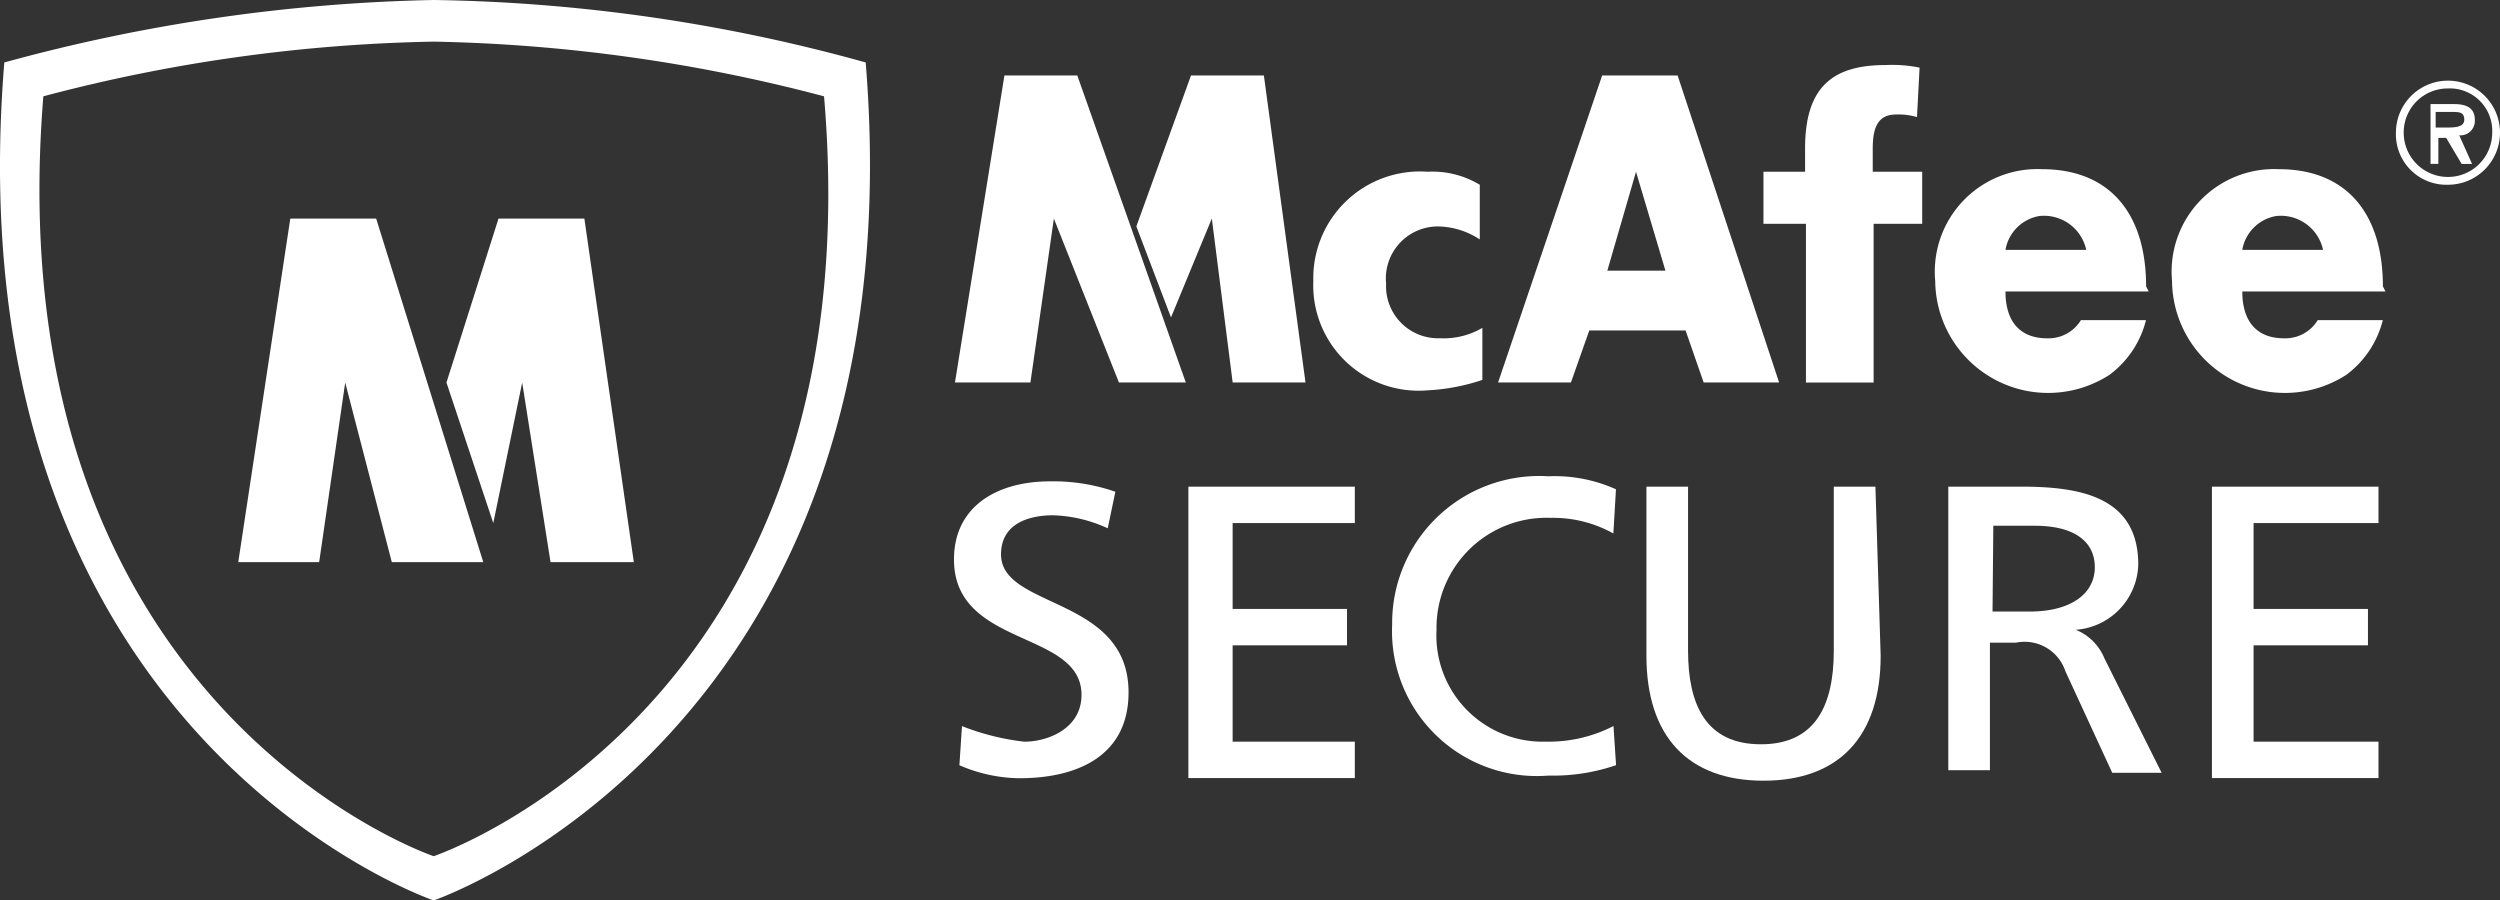
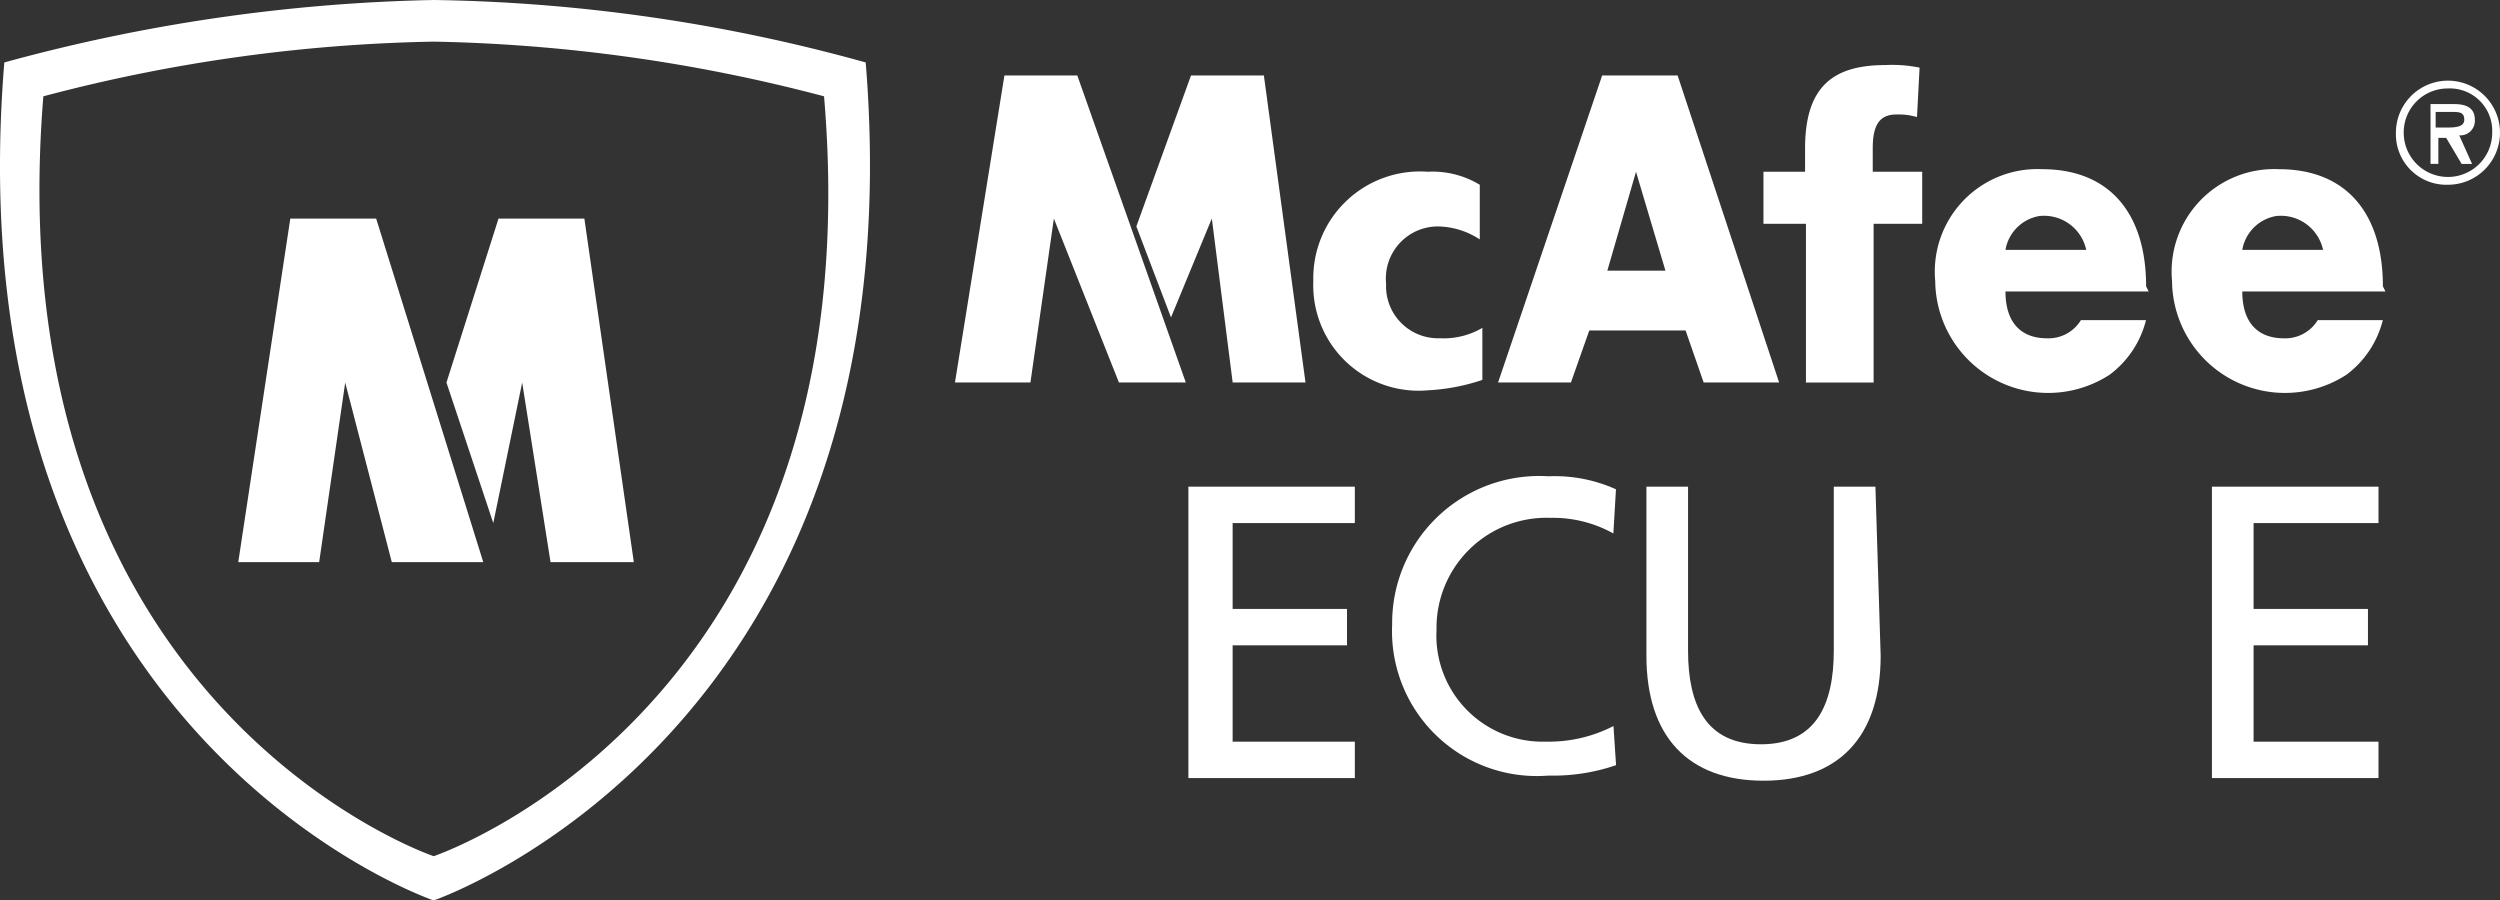
<svg xmlns="http://www.w3.org/2000/svg" width="83.06" height="29.916" viewBox="0 0 83.06 29.916">
  <rect x="0" y="0" width="83.06" height="29.916" fill="#333333" stroke="none" />
  <defs>
    <style>.a{fill:#fff;}</style>
  </defs>
  <g transform="translate(-0.005)">
    <g transform="translate(0.005)">
      <path class="a" d="M44.369,13.1H42.147L39.986,7.655h0L39.207,13.1H36.7L38.343,2.9h2.421ZM42.726,7.915,44.542,2.9h2.421l1.383,10.2H45.926l-.692-5.447h0l-1.357,3.286Z" transform="translate(-4.972 -0.393)" />
      <path class="a" d="M60.6,11.373,59.991,13.1H57.57L61.028,2.9h2.507l3.372,10.2H64.4L63.8,11.373ZM62.153,6.1h0L61.2,9.385H63.13Z" transform="translate(-7.798 -0.393)" />
      <path class="a" d="M81.458,10.563H76.7c0,1.038.519,1.556,1.383,1.556a1.262,1.262,0,0,0,1.124-.605h2.162a3.242,3.242,0,0,1-1.21,1.816,3.752,3.752,0,0,1-5.793-3.113A3.407,3.407,0,0,1,77.913,6.5c2.248,0,3.459,1.47,3.459,3.891l.086.173ZM79.383,9.18a1.435,1.435,0,0,0-1.556-1.124A1.375,1.375,0,0,0,76.7,9.18Z" transform="translate(-10.07 -0.879)" />
      <path class="a" d="M90.558,10.563H85.8c0,1.038.519,1.556,1.383,1.556a1.262,1.262,0,0,0,1.124-.605h2.162a3.242,3.242,0,0,1-1.21,1.816,3.752,3.752,0,0,1-5.793-3.113A3.407,3.407,0,0,1,87.013,6.5c2.248,0,3.458,1.47,3.458,3.891l.086.173ZM88.483,9.18a1.435,1.435,0,0,0-1.556-1.124A1.375,1.375,0,0,0,85.8,9.18Z" transform="translate(-11.302 -0.879)" />
      <path class="a" d="M92.07,4.829A1.729,1.729,0,1,1,93.8,6.558h0A1.677,1.677,0,0,1,92.07,4.829Zm.259,0a1.47,1.47,0,0,0,2.94,0,1.409,1.409,0,0,0-1.47-1.47,1.461,1.461,0,0,0-1.47,1.47ZM94.6,5.867h-.346L93.739,5h-.259v.865H93.22V3.878H94c.346,0,.692.086.692.519a.484.484,0,0,1-.432.519h-.086Zm-1.21-1.729v.519h.346c.259,0,.605,0,.605-.259s-.173-.259-.432-.259Z" transform="translate(-12.468 -0.42)" />
      <path class="a" d="M69.067,7.773h-1.3V6.044h1.383V5.266c0-2.075.951-2.767,2.68-2.767a4.565,4.565,0,0,1,1.124.086l-.086,1.643a2.153,2.153,0,0,0-.692-.086c-.605,0-.778.432-.778,1.124v.778h1.643V7.773H71.427v5.274H69.179V7.773Z" transform="translate(-9.178 -0.338)" />
-       <path class="a" d="M41.771,20.056a4.643,4.643,0,0,0-1.816-.432c-.778,0-1.729.259-1.729,1.3,0,1.816,4.237,1.383,4.237,4.583,0,2.075-1.643,2.853-3.631,2.853a5.127,5.127,0,0,1-1.989-.432l.086-1.3A8.11,8.11,0,0,0,39,27.146c.778,0,1.9-.432,1.9-1.556,0-2.162-4.237-1.556-4.237-4.5,0-1.729,1.383-2.594,3.2-2.594a6.286,6.286,0,0,1,2.162.346Z" transform="translate(-4.968 -2.504)" />
      <path class="a" d="M45.67,18.7H51.2v1.21H47.14v2.853h3.8v1.21h-3.8v3.2H51.2v1.21H45.67Z" transform="translate(-6.187 -2.532)" />
      <path class="a" d="M60.849,20.2a4.107,4.107,0,0,0-2.075-.519,3.657,3.657,0,0,0-3.8,3.718,3.528,3.528,0,0,0,3.458,3.718h.259a4.686,4.686,0,0,0,2.162-.519l.086,1.3a6.45,6.45,0,0,1-2.248.346A4.812,4.812,0,0,1,53.5,23.227,4.885,4.885,0,0,1,58.688,18.3a4.972,4.972,0,0,1,2.248.432Z" transform="translate(-7.247 -2.476)" />
      <path class="a" d="M71.052,24.32c0,2.68-1.383,4.15-3.891,4.15S63.27,27,63.27,24.32V18.7h1.383v5.447c0,1.816.605,3.113,2.421,3.113s2.421-1.3,2.421-3.113V18.7h1.383Z" transform="translate(-8.569 -2.532)" />
-       <path class="a" d="M74.87,18.7h2.421c1.989,0,3.891.346,3.891,2.594a2.239,2.239,0,0,1-2.075,2.162h0a1.729,1.729,0,0,1,.951.951l1.9,3.8H80.317l-1.556-3.372a1.427,1.427,0,0,0-1.643-.951h-.865v4.237H74.87Zm1.47,4.15h1.236c1.383,0,2.162-.605,2.162-1.47S79.046,20,77.749,20H76.366Z" transform="translate(-10.14 -2.532)" />
      <path class="a" d="M85,18.7h5.534v1.21h-4.15v2.853h3.8v1.21h-3.8v3.2h4.15v1.21H85Z" transform="translate(-11.511 -2.532)" />
      <path class="a" d="M56,8.847a2.594,2.594,0,0,0-1.383-.432,1.729,1.729,0,0,0-1.729,1.9,1.729,1.729,0,0,0,1.729,1.816h.086a2.533,2.533,0,0,0,1.383-.346v1.729a6.735,6.735,0,0,1-1.816.346,3.5,3.5,0,0,1-3.8-3.631,3.545,3.545,0,0,1,3.8-3.631A3.035,3.035,0,0,1,56,7.031Z" transform="translate(-6.836 -0.892)" />
      <path class="a" d="M28.767,2.075A56.46,56.46,0,0,0,14.414,0,58.163,58.163,0,0,0,.148,2.075C-1.668,24.469,14.414,29.916,14.414,29.916S30.582,24.382,28.767,2.075ZM14.414,28.446S-.2,23.518,1.445,3.2A54.256,54.256,0,0,1,14.414,1.383,54.567,54.567,0,0,1,27.383,3.2C29.113,23.518,14.414,28.446,14.414,28.446Z" transform="translate(-0.005)" />
      <path class="a" d="M9.16,19.813,10.889,8.4h2.853L17.3,19.813H14.261l-1.548-5.966-.865,5.966Z" transform="translate(-1.244 -1.137)" />
      <path class="a" d="M18.889,8.4h2.853l1.643,11.413H20.618l-.942-5.966-.96,4.669L17.16,13.847Z" transform="translate(-2.327 -1.137)" />
    </g>
  </g>
</svg>